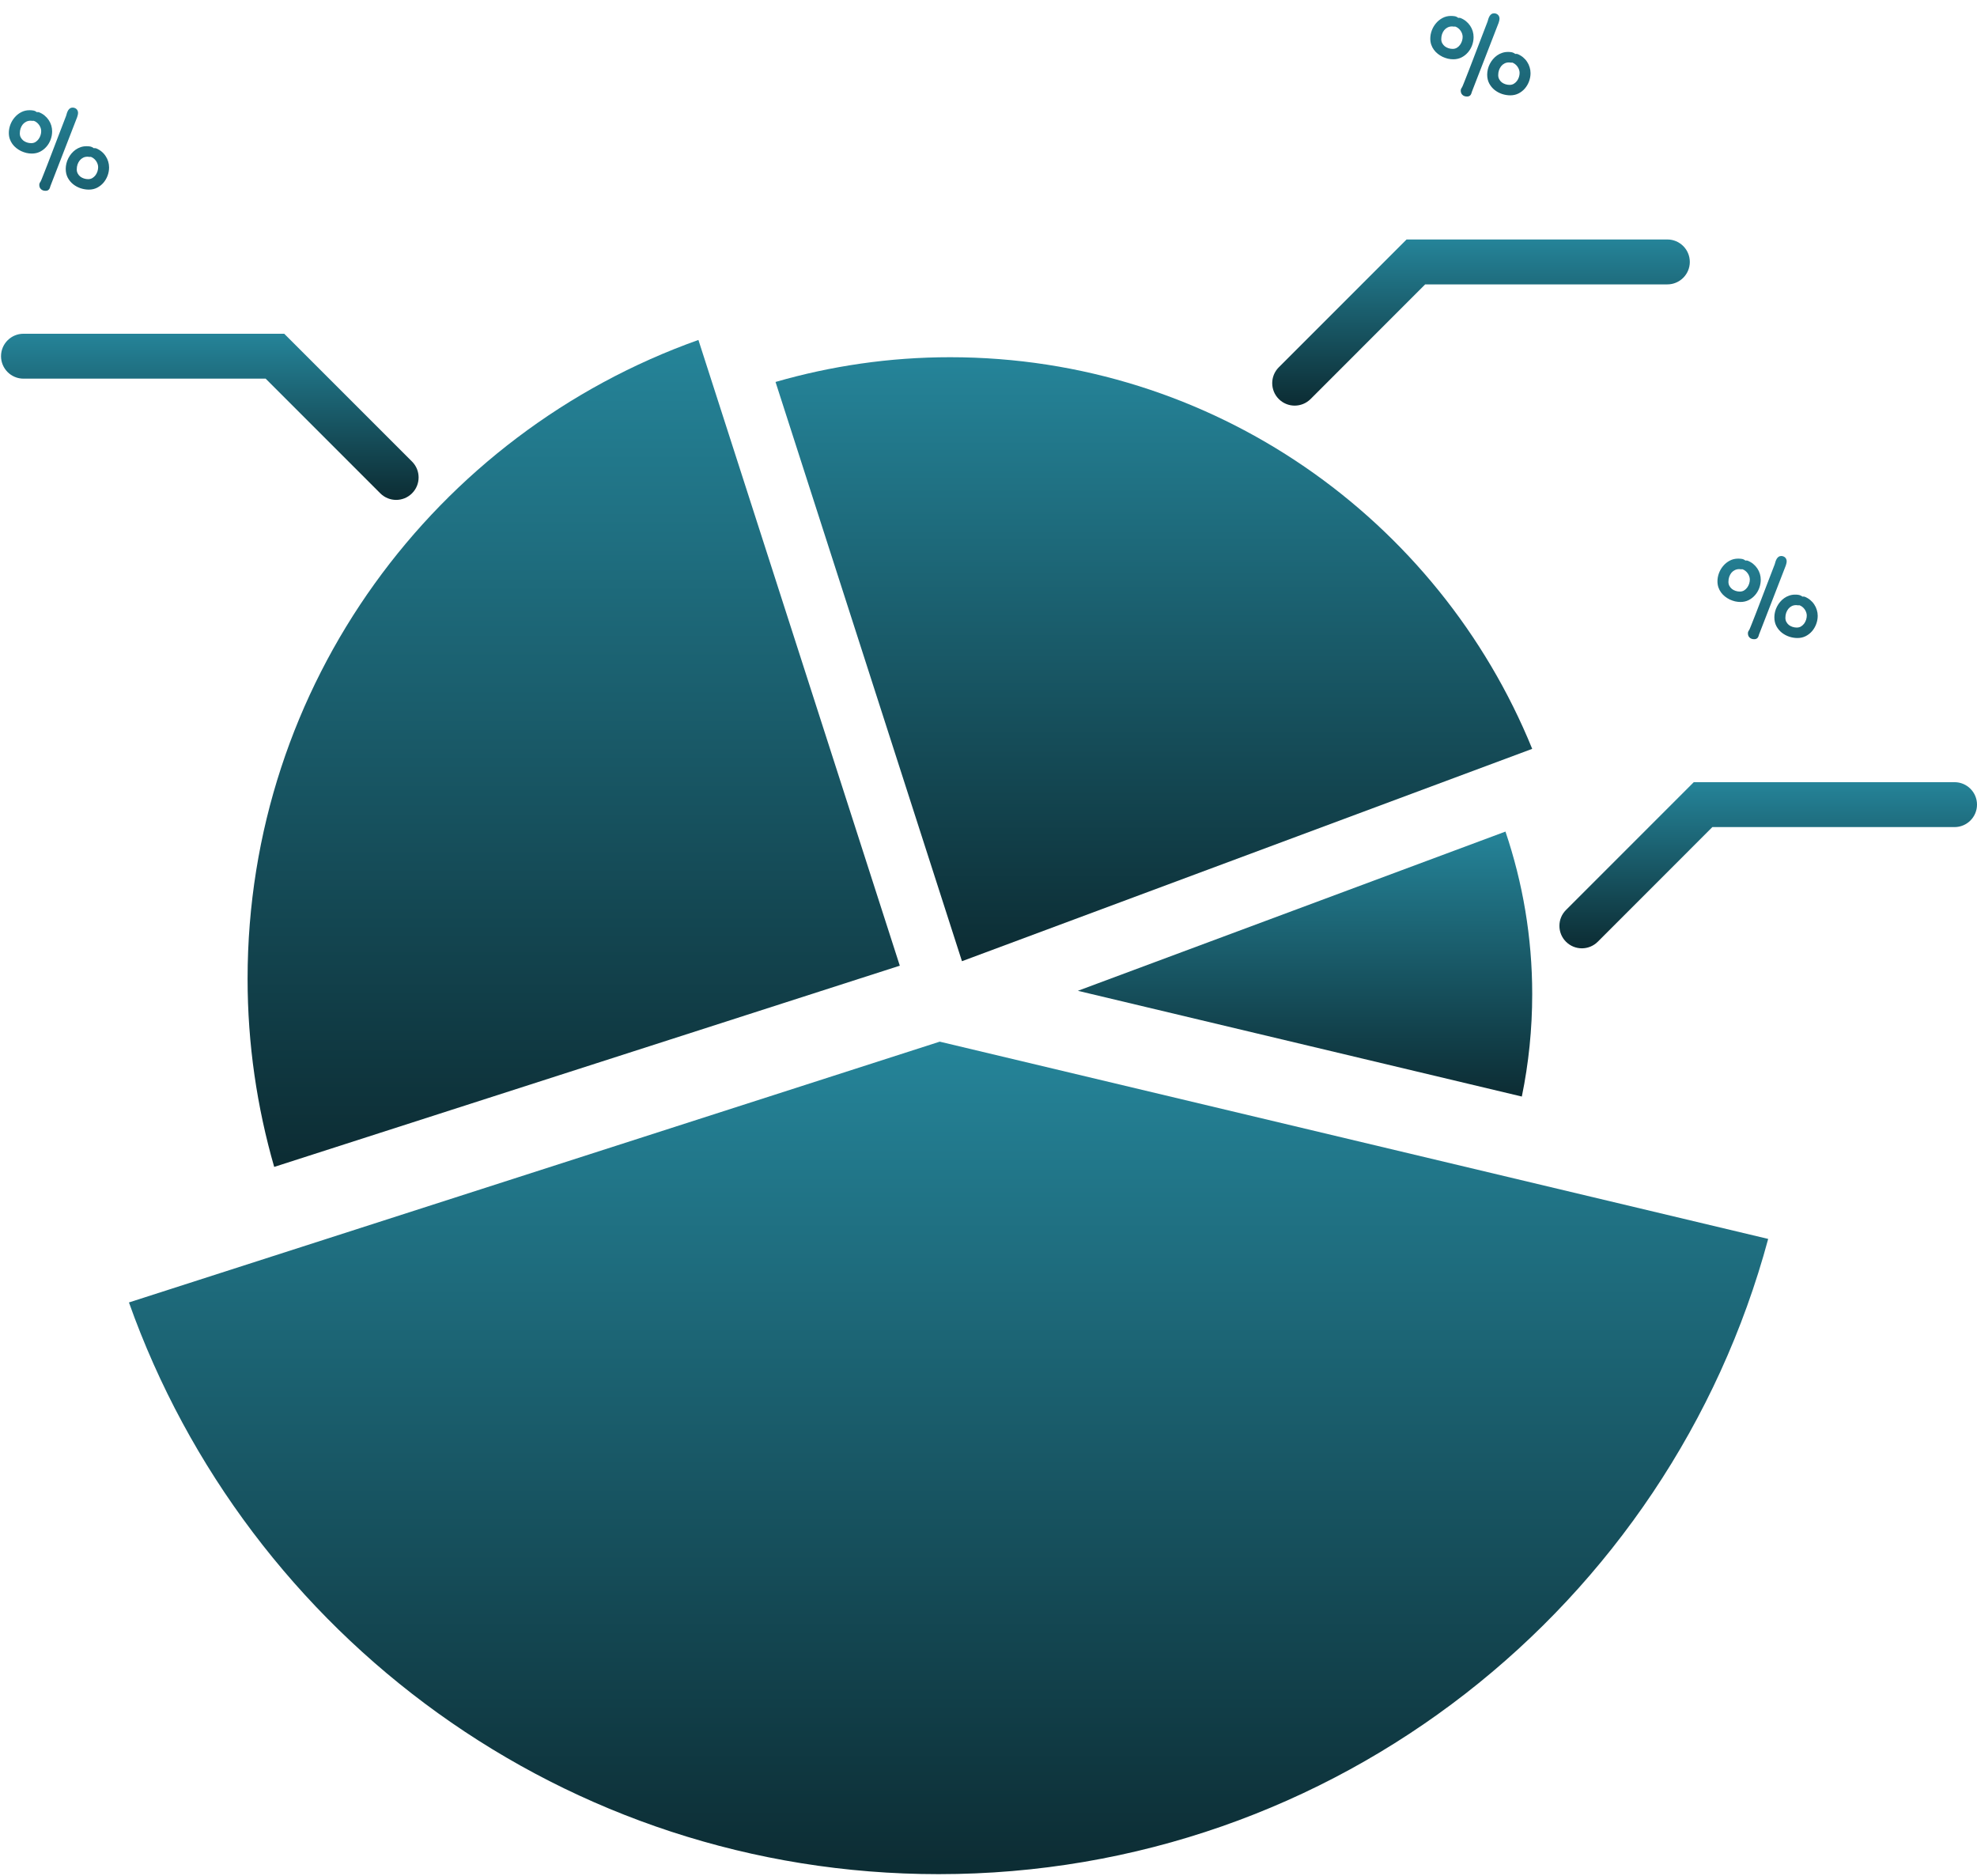
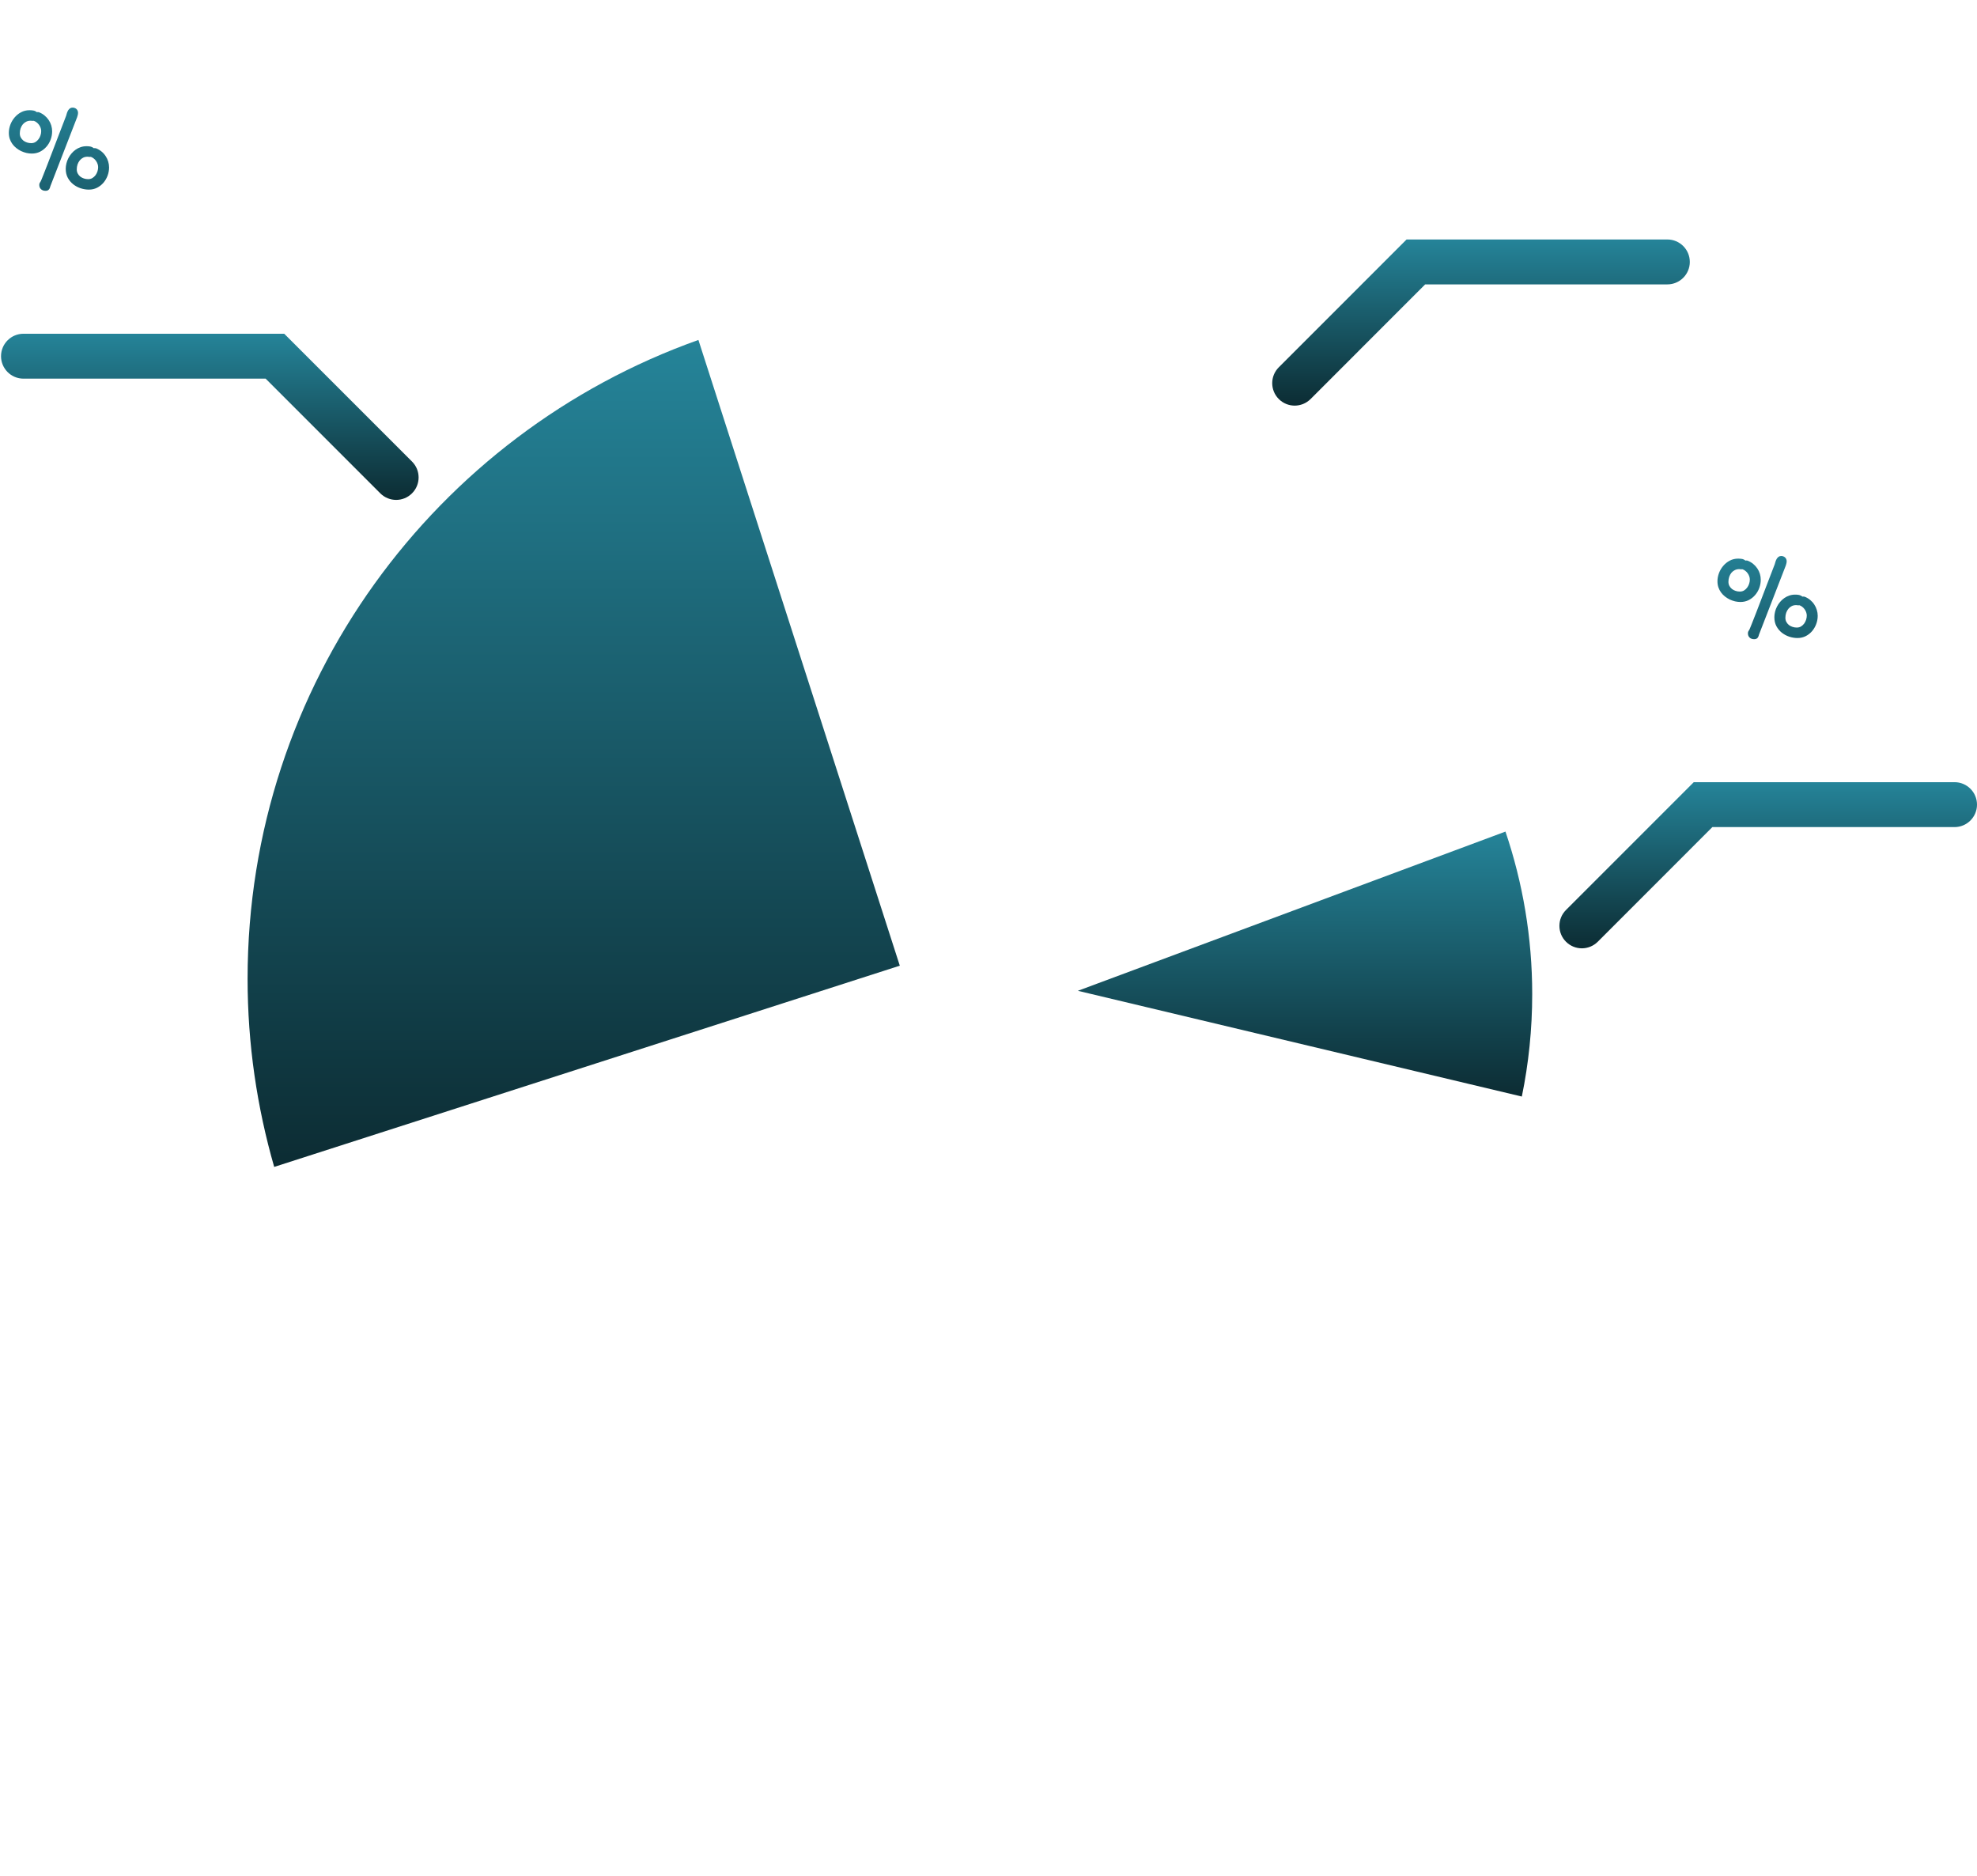
<svg xmlns="http://www.w3.org/2000/svg" width="293" height="278" viewBox="0 0 293 278" fill="none">
-   <path d="M142.567 142.438L227.079 110.97C213.217 76.937 179.819 52.935 140.802 52.935C131.822 52.935 123.155 54.231 114.937 56.601L142.567 142.438Z" fill="url(#paint0_linear_203_7379)" />
  <path d="M225.542 162.493C226.553 157.583 227.08 152.508 227.08 147.303C227.08 138.879 225.673 130.788 223.116 123.229L159.743 146.824L225.542 162.493Z" fill="url(#paint1_linear_203_7379)" />
-   <path d="M139.271 154.36L19.111 193.005C36.642 242.366 83.739 277.725 139.115 277.725C197.953 277.725 247.444 237.811 262.052 183.591L139.271 154.36Z" fill="url(#paint2_linear_203_7379)" />
  <path d="M133.354 143.102L103.508 50.377C64.574 64.219 36.693 101.369 36.693 145.05C36.693 154.723 38.088 164.071 40.637 172.921L133.354 143.102Z" fill="url(#paint3_linear_203_7379)" />
  <path d="M5.823 27.404C5.823 27.296 5.844 27.197 5.886 27.107C5.933 27.013 5.983 26.933 6.035 26.866C6.04 26.857 6.047 26.841 6.056 26.817C6.07 26.793 6.094 26.742 6.127 26.661C6.165 26.576 6.216 26.449 6.282 26.279C6.353 26.11 6.448 25.871 6.565 25.565C6.688 25.258 6.839 24.874 7.018 24.412C7.197 23.945 7.417 23.374 7.676 22.7C7.936 22.025 8.237 21.235 8.582 20.329C8.931 19.419 9.334 18.37 9.792 17.181V17.188C9.829 17.042 9.872 16.896 9.919 16.75C9.971 16.599 10.032 16.464 10.103 16.346C10.178 16.228 10.268 16.132 10.372 16.056C10.48 15.981 10.612 15.943 10.768 15.943C10.862 15.943 10.957 15.96 11.051 15.993C11.15 16.026 11.237 16.075 11.313 16.141C11.388 16.207 11.449 16.29 11.497 16.389C11.544 16.488 11.567 16.601 11.567 16.728C11.567 16.794 11.56 16.867 11.546 16.948C11.532 17.023 11.513 17.099 11.489 17.174C11.471 17.25 11.449 17.32 11.426 17.386C11.407 17.448 11.388 17.495 11.369 17.528L7.485 27.539V27.532C7.462 27.626 7.433 27.718 7.4 27.808C7.372 27.892 7.332 27.97 7.28 28.041C7.228 28.112 7.16 28.168 7.075 28.211C6.99 28.253 6.881 28.274 6.749 28.274C6.584 28.274 6.443 28.248 6.325 28.197C6.207 28.145 6.11 28.076 6.035 27.991C5.959 27.911 5.905 27.819 5.872 27.715C5.839 27.612 5.823 27.508 5.823 27.404ZM4.719 22.756C4.455 22.756 4.186 22.725 3.912 22.664C3.644 22.598 3.382 22.506 3.127 22.388C2.877 22.266 2.641 22.117 2.42 21.942C2.198 21.768 2.005 21.567 1.839 21.341C1.674 21.115 1.545 20.865 1.45 20.591C1.356 20.313 1.309 20.013 1.309 19.693C1.309 19.292 1.382 18.891 1.528 18.49C1.679 18.089 1.889 17.731 2.158 17.415C2.427 17.094 2.747 16.834 3.12 16.636C3.497 16.434 3.915 16.332 4.372 16.332C4.551 16.332 4.735 16.346 4.924 16.375C5.113 16.403 5.29 16.485 5.455 16.622C5.478 16.617 5.502 16.615 5.525 16.615C5.554 16.61 5.577 16.608 5.596 16.608C5.672 16.608 5.74 16.62 5.801 16.643C6.108 16.766 6.379 16.926 6.615 17.125C6.855 17.323 7.058 17.547 7.223 17.797C7.388 18.042 7.513 18.306 7.598 18.589C7.683 18.872 7.726 19.162 7.726 19.459C7.726 19.879 7.653 20.287 7.506 20.683C7.36 21.079 7.153 21.431 6.884 21.737C6.62 22.044 6.304 22.291 5.936 22.48C5.568 22.664 5.162 22.756 4.719 22.756ZM4.627 21.214C4.858 21.214 5.066 21.16 5.25 21.051C5.433 20.938 5.589 20.794 5.716 20.619C5.844 20.445 5.94 20.254 6.007 20.046C6.073 19.839 6.106 19.636 6.106 19.438C6.106 19.273 6.077 19.11 6.021 18.95C5.964 18.79 5.886 18.641 5.787 18.504C5.688 18.363 5.57 18.24 5.433 18.136C5.301 18.032 5.158 17.955 5.002 17.903C4.983 17.907 4.948 17.91 4.896 17.91C4.83 17.91 4.775 17.91 4.733 17.91C4.695 17.905 4.66 17.9 4.627 17.896C4.603 17.891 4.582 17.889 4.563 17.889C4.549 17.889 4.537 17.889 4.528 17.889C4.292 17.889 4.075 17.938 3.877 18.037C3.684 18.131 3.516 18.264 3.375 18.433C3.238 18.603 3.129 18.804 3.049 19.035C2.974 19.261 2.936 19.506 2.936 19.77C2.936 19.992 2.983 20.193 3.078 20.372C3.177 20.551 3.304 20.704 3.46 20.832C3.62 20.954 3.802 21.049 4.004 21.115C4.207 21.181 4.415 21.214 4.627 21.214ZM9.742 25.02C9.742 24.756 9.775 24.489 9.841 24.221C9.907 23.947 10.004 23.688 10.131 23.442C10.258 23.192 10.412 22.961 10.591 22.749C10.775 22.532 10.98 22.343 11.207 22.183C11.433 22.023 11.681 21.898 11.949 21.808C12.218 21.714 12.506 21.667 12.812 21.667C12.902 21.667 12.994 21.669 13.088 21.674C13.183 21.678 13.275 21.69 13.364 21.709C13.459 21.728 13.551 21.759 13.64 21.801C13.73 21.839 13.817 21.893 13.902 21.964C13.949 21.954 13.994 21.95 14.036 21.95C14.112 21.95 14.18 21.959 14.242 21.978C14.543 22.101 14.815 22.261 15.055 22.459C15.296 22.657 15.496 22.881 15.656 23.131C15.822 23.376 15.947 23.643 16.032 23.93C16.121 24.213 16.166 24.504 16.166 24.801C16.166 25.221 16.093 25.628 15.947 26.025C15.8 26.416 15.595 26.767 15.331 27.079C15.067 27.385 14.751 27.633 14.383 27.822C14.015 28.006 13.61 28.098 13.166 28.098C12.765 28.098 12.36 28.032 11.949 27.899C11.544 27.763 11.176 27.565 10.846 27.305C10.52 27.046 10.254 26.725 10.046 26.343C9.843 25.961 9.742 25.52 9.742 25.02ZM11.376 25.105C11.376 25.327 11.424 25.527 11.518 25.706C11.612 25.886 11.737 26.039 11.893 26.166C12.053 26.289 12.235 26.383 12.438 26.449C12.64 26.515 12.85 26.548 13.067 26.548C13.298 26.548 13.506 26.494 13.69 26.386C13.874 26.272 14.029 26.131 14.157 25.961C14.284 25.787 14.381 25.595 14.447 25.388C14.513 25.176 14.546 24.973 14.546 24.779C14.546 24.614 14.518 24.452 14.461 24.291C14.404 24.126 14.326 23.975 14.227 23.838C14.128 23.697 14.011 23.574 13.874 23.471C13.742 23.367 13.6 23.289 13.449 23.237C13.43 23.247 13.412 23.251 13.393 23.251C13.374 23.251 13.352 23.251 13.329 23.251C13.268 23.251 13.218 23.249 13.18 23.244C13.143 23.239 13.105 23.235 13.067 23.23C13.044 23.225 13.022 23.223 13.004 23.223C12.989 23.223 12.973 23.223 12.954 23.223C12.718 23.223 12.504 23.273 12.31 23.372C12.117 23.471 11.952 23.605 11.815 23.775C11.678 23.945 11.57 24.145 11.489 24.376C11.414 24.603 11.376 24.846 11.376 25.105Z" fill="url(#paint4_linear_203_7379)" />
  <path d="M58.713 74.079C57.861 74.079 57.011 73.752 56.36 73.103L39.368 56.111H3.48C1.643 56.111 0.152 54.62 0.152 52.783C0.152 50.946 1.643 49.456 3.48 49.456H42.124L61.065 68.397C62.365 69.696 62.365 71.802 61.065 73.102C60.414 73.754 59.562 74.079 58.713 74.079Z" fill="url(#paint5_linear_203_7379)" />
-   <path d="M216.488 13.434C216.488 13.325 216.51 13.226 216.552 13.137C216.599 13.043 216.649 12.962 216.701 12.896C216.705 12.887 216.712 12.87 216.722 12.847C216.736 12.823 216.76 12.771 216.793 12.691C216.83 12.606 216.882 12.479 216.948 12.309C217.019 12.139 217.113 11.901 217.231 11.595C217.354 11.288 217.505 10.904 217.684 10.441C217.863 9.974 218.083 9.404 218.342 8.729C218.601 8.055 218.903 7.265 219.248 6.359C219.597 5.449 220 4.399 220.457 3.211V3.218C220.495 3.072 220.537 2.926 220.585 2.779C220.637 2.628 220.698 2.494 220.769 2.376C220.844 2.258 220.934 2.161 221.037 2.086C221.146 2.011 221.278 1.973 221.434 1.973C221.528 1.973 221.622 1.989 221.717 2.022C221.816 2.055 221.903 2.105 221.978 2.171C222.054 2.237 222.115 2.32 222.162 2.419C222.209 2.518 222.233 2.631 222.233 2.758C222.233 2.824 222.226 2.897 222.212 2.977C222.198 3.053 222.179 3.128 222.155 3.204C222.136 3.279 222.115 3.35 222.092 3.416C222.073 3.477 222.054 3.525 222.035 3.558L218.151 13.568V13.561C218.127 13.656 218.099 13.748 218.066 13.837C218.038 13.922 217.998 14 217.946 14.071C217.894 14.142 217.825 14.198 217.741 14.241C217.656 14.283 217.547 14.304 217.415 14.304C217.25 14.304 217.109 14.278 216.991 14.226C216.873 14.175 216.776 14.106 216.701 14.021C216.625 13.941 216.571 13.849 216.538 13.745C216.505 13.642 216.488 13.538 216.488 13.434ZM215.385 8.786C215.121 8.786 214.852 8.755 214.578 8.694C214.309 8.628 214.048 8.536 213.793 8.418C213.543 8.295 213.307 8.147 213.085 7.972C212.864 7.798 212.67 7.597 212.505 7.371C212.34 7.145 212.21 6.895 212.116 6.621C212.022 6.343 211.975 6.043 211.975 5.722C211.975 5.322 212.048 4.921 212.194 4.52C212.345 4.119 212.555 3.76 212.824 3.444C213.092 3.124 213.413 2.864 213.786 2.666C214.163 2.463 214.58 2.362 215.038 2.362C215.217 2.362 215.401 2.376 215.59 2.404C215.778 2.433 215.955 2.515 216.12 2.652C216.144 2.647 216.168 2.645 216.191 2.645C216.219 2.64 216.243 2.638 216.262 2.638C216.337 2.638 216.406 2.65 216.467 2.673C216.774 2.796 217.045 2.956 217.281 3.154C217.521 3.352 217.724 3.576 217.889 3.826C218.054 4.072 218.179 4.336 218.264 4.619C218.349 4.902 218.391 5.192 218.391 5.489C218.391 5.909 218.318 6.317 218.172 6.713C218.026 7.109 217.818 7.461 217.55 7.767C217.285 8.074 216.969 8.321 216.602 8.51C216.234 8.694 215.828 8.786 215.385 8.786ZM215.293 7.244C215.524 7.244 215.731 7.189 215.915 7.081C216.099 6.968 216.255 6.824 216.382 6.649C216.51 6.475 216.606 6.284 216.672 6.076C216.738 5.869 216.771 5.666 216.771 5.468C216.771 5.303 216.743 5.14 216.686 4.98C216.63 4.819 216.552 4.671 216.453 4.534C216.354 4.392 216.236 4.27 216.099 4.166C215.967 4.062 215.823 3.984 215.668 3.933C215.649 3.937 215.613 3.94 215.562 3.94C215.496 3.94 215.441 3.94 215.399 3.94C215.361 3.935 215.326 3.93 215.293 3.925C215.269 3.921 215.248 3.918 215.229 3.918C215.215 3.918 215.203 3.918 215.194 3.918C214.958 3.918 214.741 3.968 214.543 4.067C214.349 4.161 214.182 4.293 214.04 4.463C213.904 4.633 213.795 4.833 213.715 5.065C213.64 5.291 213.602 5.536 213.602 5.8C213.602 6.022 213.649 6.222 213.743 6.402C213.842 6.581 213.97 6.734 214.125 6.862C214.286 6.984 214.467 7.078 214.67 7.145C214.873 7.211 215.08 7.244 215.293 7.244ZM220.408 11.05C220.408 10.786 220.441 10.519 220.507 10.25C220.573 9.977 220.67 9.717 220.797 9.472C220.924 9.222 221.078 8.991 221.257 8.779C221.441 8.562 221.646 8.373 221.872 8.213C222.099 8.052 222.346 7.927 222.615 7.838C222.884 7.744 223.172 7.696 223.478 7.696C223.568 7.696 223.66 7.699 223.754 7.703C223.848 7.708 223.94 7.72 224.03 7.739C224.124 7.758 224.216 7.788 224.306 7.831C224.396 7.869 224.483 7.923 224.568 7.993C224.615 7.984 224.66 7.979 224.702 7.979C224.778 7.979 224.846 7.989 224.907 8.008C225.209 8.13 225.48 8.291 225.721 8.489C225.961 8.687 226.162 8.911 226.322 9.161C226.487 9.406 226.612 9.673 226.697 9.96C226.787 10.243 226.832 10.533 226.832 10.831C226.832 11.25 226.759 11.658 226.612 12.054C226.466 12.446 226.261 12.797 225.997 13.109C225.733 13.415 225.417 13.663 225.049 13.851C224.681 14.035 224.275 14.127 223.832 14.127C223.431 14.127 223.025 14.061 222.615 13.929C222.209 13.793 221.842 13.594 221.511 13.335C221.186 13.076 220.92 12.755 220.712 12.373C220.509 11.991 220.408 11.55 220.408 11.05ZM222.042 11.135C222.042 11.356 222.089 11.557 222.184 11.736C222.278 11.915 222.403 12.069 222.559 12.196C222.719 12.319 222.9 12.413 223.103 12.479C223.306 12.545 223.516 12.578 223.733 12.578C223.964 12.578 224.172 12.524 224.356 12.415C224.539 12.302 224.695 12.161 224.822 11.991C224.95 11.816 225.046 11.625 225.113 11.418C225.179 11.206 225.212 11.003 225.212 10.809C225.212 10.644 225.183 10.482 225.127 10.321C225.07 10.156 224.992 10.005 224.893 9.868C224.794 9.727 224.676 9.604 224.539 9.5C224.407 9.397 224.266 9.319 224.115 9.267C224.096 9.276 224.077 9.281 224.058 9.281C224.04 9.281 224.018 9.281 223.995 9.281C223.933 9.281 223.884 9.279 223.846 9.274C223.808 9.269 223.771 9.265 223.733 9.26C223.709 9.255 223.688 9.253 223.669 9.253C223.655 9.253 223.639 9.253 223.62 9.253C223.384 9.253 223.169 9.302 222.976 9.401C222.783 9.5 222.617 9.635 222.481 9.805C222.344 9.974 222.235 10.175 222.155 10.406C222.08 10.632 222.042 10.875 222.042 11.135Z" fill="url(#paint6_linear_203_7379)" />
  <path d="M191.876 60.108C191.024 60.108 190.175 59.782 189.524 59.133C188.224 57.833 188.224 55.727 189.522 54.428L208.461 35.487H247.109C248.946 35.487 250.437 36.975 250.437 38.815C250.437 40.651 248.946 42.142 247.109 42.142H211.217L194.231 59.135C193.578 59.782 192.726 60.108 191.876 60.108Z" fill="url(#paint7_linear_203_7379)" />
  <path d="M259.048 93.853C259.048 93.745 259.069 93.645 259.112 93.556C259.159 93.462 259.209 93.381 259.261 93.315C259.265 93.306 259.272 93.289 259.282 93.266C259.296 93.242 259.319 93.19 259.352 93.11C259.39 93.025 259.442 92.898 259.508 92.728C259.579 92.558 259.673 92.32 259.791 92.013C259.914 91.707 260.065 91.323 260.244 90.86C260.423 90.393 260.642 89.823 260.902 89.148C261.161 88.474 261.463 87.684 261.807 86.778C262.156 85.868 262.56 84.818 263.017 83.63V83.637C263.055 83.491 263.097 83.344 263.145 83.198C263.196 83.047 263.258 82.913 263.329 82.795C263.404 82.677 263.494 82.58 263.597 82.505C263.706 82.43 263.838 82.392 263.994 82.392C264.088 82.392 264.182 82.408 264.277 82.441C264.376 82.474 264.463 82.524 264.538 82.59C264.614 82.656 264.675 82.738 264.722 82.838C264.769 82.936 264.793 83.05 264.793 83.177C264.793 83.243 264.786 83.316 264.772 83.396C264.758 83.472 264.739 83.547 264.715 83.623C264.696 83.698 264.675 83.769 264.652 83.835C264.633 83.896 264.614 83.944 264.595 83.977L260.711 93.987V93.98C260.687 94.075 260.659 94.167 260.626 94.256C260.598 94.341 260.558 94.419 260.506 94.49C260.454 94.56 260.385 94.617 260.301 94.659C260.216 94.702 260.107 94.723 259.975 94.723C259.81 94.723 259.668 94.697 259.551 94.645C259.433 94.594 259.336 94.525 259.261 94.44C259.185 94.36 259.131 94.268 259.098 94.164C259.065 94.061 259.048 93.957 259.048 93.853ZM257.945 89.205C257.68 89.205 257.412 89.174 257.138 89.113C256.869 89.047 256.607 88.955 256.353 88.837C256.103 88.714 255.867 88.566 255.645 88.391C255.424 88.217 255.23 88.016 255.065 87.79C254.9 87.564 254.77 87.314 254.676 87.04C254.582 86.762 254.535 86.462 254.535 86.141C254.535 85.74 254.608 85.34 254.754 84.939C254.905 84.538 255.115 84.179 255.384 83.863C255.652 83.543 255.973 83.283 256.346 83.085C256.723 82.882 257.14 82.781 257.598 82.781C257.777 82.781 257.961 82.795 258.15 82.823C258.338 82.852 258.515 82.934 258.68 83.071C258.704 83.066 258.728 83.064 258.751 83.064C258.779 83.059 258.803 83.057 258.822 83.057C258.897 83.057 258.966 83.069 259.027 83.092C259.334 83.215 259.605 83.375 259.841 83.573C260.081 83.771 260.284 83.995 260.449 84.245C260.614 84.491 260.739 84.755 260.824 85.038C260.909 85.321 260.951 85.611 260.951 85.908C260.951 86.328 260.878 86.736 260.732 87.132C260.586 87.528 260.378 87.879 260.109 88.186C259.845 88.493 259.529 88.74 259.161 88.929C258.794 89.113 258.388 89.205 257.945 89.205ZM257.853 87.662C258.084 87.662 258.291 87.608 258.475 87.5C258.659 87.387 258.815 87.243 258.942 87.068C259.069 86.894 259.166 86.703 259.232 86.495C259.298 86.288 259.331 86.085 259.331 85.887C259.331 85.722 259.303 85.559 259.246 85.399C259.19 85.238 259.112 85.09 259.013 84.953C258.914 84.811 258.796 84.689 258.659 84.585C258.527 84.481 258.383 84.403 258.228 84.352C258.209 84.356 258.173 84.359 258.121 84.359C258.055 84.359 258.001 84.359 257.959 84.359C257.921 84.354 257.886 84.349 257.853 84.344C257.829 84.34 257.808 84.337 257.789 84.337C257.775 84.337 257.763 84.337 257.754 84.337C257.518 84.337 257.301 84.387 257.103 84.486C256.909 84.58 256.742 84.712 256.6 84.882C256.464 85.052 256.355 85.252 256.275 85.484C256.199 85.71 256.162 85.955 256.162 86.219C256.162 86.441 256.209 86.641 256.303 86.821C256.402 87 256.53 87.153 256.685 87.281C256.846 87.403 257.027 87.497 257.23 87.564C257.433 87.629 257.64 87.662 257.853 87.662ZM262.968 91.469C262.968 91.205 263.001 90.938 263.067 90.669C263.133 90.396 263.229 90.136 263.357 89.891C263.484 89.641 263.637 89.41 263.817 89.198C264.001 88.981 264.206 88.792 264.432 88.632C264.659 88.471 264.906 88.346 265.175 88.257C265.444 88.162 265.732 88.115 266.038 88.115C266.128 88.115 266.22 88.118 266.314 88.122C266.408 88.127 266.5 88.139 266.59 88.158C266.684 88.177 266.776 88.207 266.866 88.25C266.956 88.287 267.043 88.342 267.128 88.412C267.175 88.403 267.22 88.398 267.262 88.398C267.338 88.398 267.406 88.408 267.467 88.427C267.769 88.549 268.04 88.71 268.281 88.908C268.521 89.106 268.722 89.33 268.882 89.58C269.047 89.825 269.172 90.091 269.257 90.379C269.347 90.662 269.392 90.952 269.392 91.249C269.392 91.669 269.319 92.077 269.172 92.473C269.026 92.865 268.821 93.216 268.557 93.528C268.293 93.834 267.977 94.082 267.609 94.27C267.241 94.454 266.835 94.546 266.392 94.546C265.991 94.546 265.585 94.48 265.175 94.348C264.769 94.211 264.402 94.013 264.071 93.754C263.746 93.495 263.479 93.174 263.272 92.792C263.069 92.41 262.968 91.969 262.968 91.469ZM264.602 91.554C264.602 91.775 264.649 91.976 264.743 92.155C264.838 92.334 264.963 92.487 265.118 92.615C265.279 92.737 265.46 92.832 265.663 92.898C265.866 92.964 266.076 92.997 266.293 92.997C266.524 92.997 266.732 92.943 266.915 92.834C267.099 92.721 267.255 92.579 267.382 92.41C267.51 92.235 267.606 92.044 267.672 91.837C267.738 91.624 267.772 91.422 267.772 91.228C267.772 91.063 267.743 90.9 267.687 90.74C267.63 90.575 267.552 90.424 267.453 90.287C267.354 90.146 267.236 90.023 267.099 89.919C266.967 89.816 266.826 89.738 266.675 89.686C266.656 89.695 266.637 89.7 266.618 89.7C266.599 89.7 266.578 89.7 266.555 89.7C266.493 89.7 266.444 89.698 266.406 89.693C266.368 89.688 266.331 89.683 266.293 89.679C266.269 89.674 266.248 89.672 266.229 89.672C266.215 89.672 266.199 89.672 266.18 89.672C265.944 89.672 265.729 89.721 265.536 89.82C265.342 89.919 265.177 90.054 265.041 90.224C264.904 90.393 264.795 90.594 264.715 90.825C264.64 91.051 264.602 91.294 264.602 91.554Z" fill="url(#paint8_linear_203_7379)" />
  <path d="M234.439 140.529C233.588 140.529 232.738 140.202 232.087 139.554C230.787 138.254 230.787 136.148 232.085 134.849L251.024 115.908H289.672C291.509 115.908 293 117.398 293 119.235C293 121.072 291.509 122.563 289.672 122.563H253.781L236.794 139.556C236.141 140.202 235.289 140.529 234.439 140.529Z" fill="url(#paint9_linear_203_7379)" />
  <defs>
    <linearGradient id="paint0_linear_203_7379" x1="171.008" y1="52.935" x2="171.008" y2="142.438" gradientUnits="userSpaceOnUse">
      <stop stop-color="#258499" />
      <stop offset="1" stop-color="#0C2C33" />
    </linearGradient>
    <linearGradient id="paint1_linear_203_7379" x1="193.411" y1="123.229" x2="193.411" y2="162.493" gradientUnits="userSpaceOnUse">
      <stop stop-color="#258499" />
      <stop offset="1" stop-color="#0C2C33" />
    </linearGradient>
    <linearGradient id="paint2_linear_203_7379" x1="140.581" y1="154.36" x2="140.581" y2="277.725" gradientUnits="userSpaceOnUse">
      <stop stop-color="#258499" />
      <stop offset="1" stop-color="#0C2C33" />
    </linearGradient>
    <linearGradient id="paint3_linear_203_7379" x1="85.023" y1="50.377" x2="85.023" y2="172.921" gradientUnits="userSpaceOnUse">
      <stop stop-color="#258499" />
      <stop offset="1" stop-color="#0C2C33" />
    </linearGradient>
    <linearGradient id="paint4_linear_203_7379" x1="17.912" y1="13.97" x2="17.912" y2="49.794" gradientUnits="userSpaceOnUse">
      <stop stop-color="#258499" />
      <stop offset="1" stop-color="#0C2C33" />
    </linearGradient>
    <linearGradient id="paint5_linear_203_7379" x1="31.096" y1="49.456" x2="31.096" y2="74.079" gradientUnits="userSpaceOnUse">
      <stop stop-color="#258499" />
      <stop offset="1" stop-color="#0C2C33" />
    </linearGradient>
    <linearGradient id="paint6_linear_203_7379" x1="228.578" y1="0" x2="228.578" y2="35.824" gradientUnits="userSpaceOnUse">
      <stop stop-color="#258499" />
      <stop offset="1" stop-color="#0C2C33" />
    </linearGradient>
    <linearGradient id="paint7_linear_203_7379" x1="219.493" y1="35.487" x2="219.493" y2="60.108" gradientUnits="userSpaceOnUse">
      <stop stop-color="#258499" />
      <stop offset="1" stop-color="#0C2C33" />
    </linearGradient>
    <linearGradient id="paint8_linear_203_7379" x1="271.138" y1="80.419" x2="271.138" y2="116.243" gradientUnits="userSpaceOnUse">
      <stop stop-color="#258499" />
      <stop offset="1" stop-color="#0C2C33" />
    </linearGradient>
    <linearGradient id="paint9_linear_203_7379" x1="262.056" y1="115.908" x2="262.056" y2="140.529" gradientUnits="userSpaceOnUse">
      <stop stop-color="#258499" />
      <stop offset="1" stop-color="#0C2C33" />
    </linearGradient>
  </defs>
</svg>